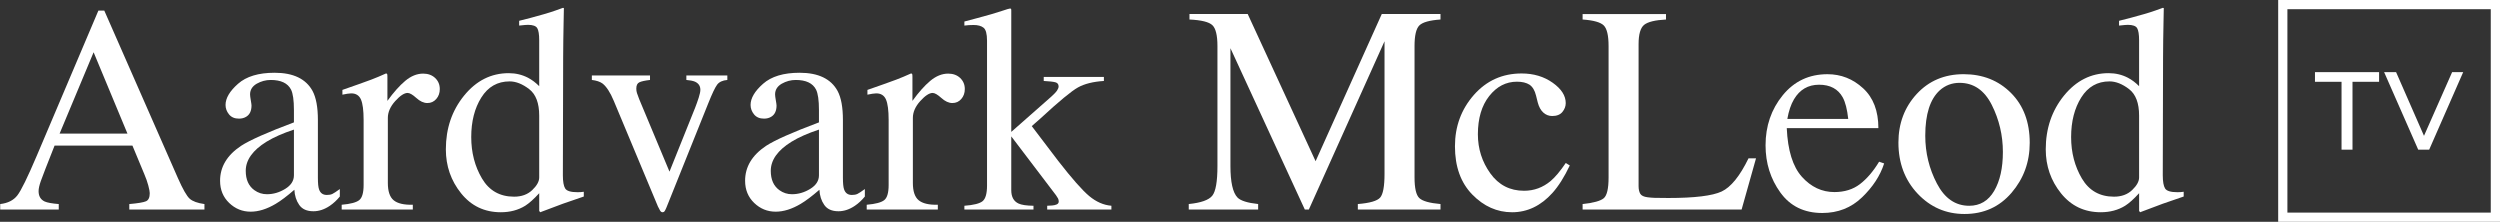
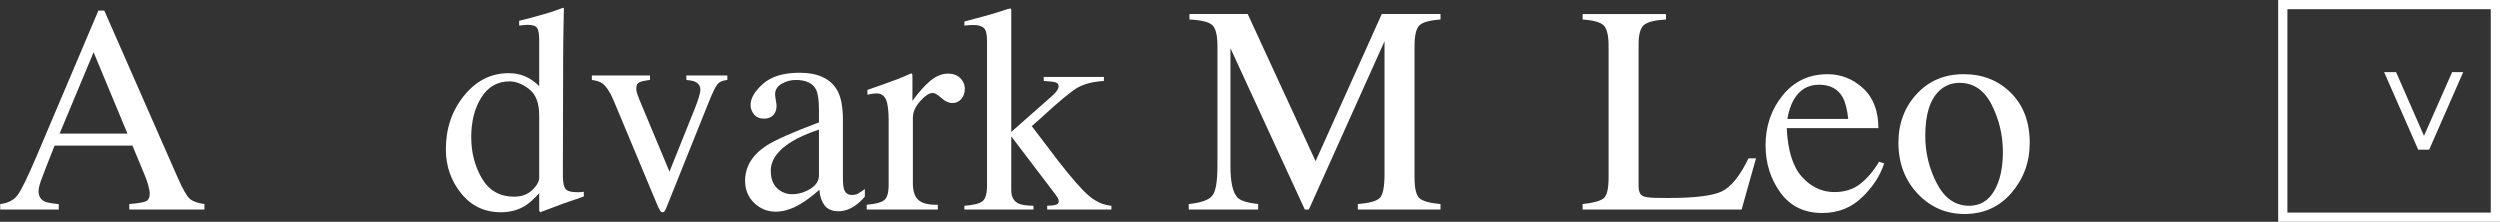
<svg xmlns="http://www.w3.org/2000/svg" enable-background="new 0 0 299.975 26.616" height="26.616" viewBox="0 0 299.975 26.616" width="299.975">
  <rect x="0" y="0" width="299.975" height="26.616" fill="#333333" stroke="none" />
  <g fill="#fff">
    <path d="m.025 25.141v-.658c.912-.104 1.596-.446 2.052-1.03.455-.582 1.236-2.177 2.345-4.787l7.385-17.397h.706l8.834 20.1c.589 1.332 1.059 2.154 1.411 2.471.352.315.943.53 1.774.645v.658h-9.017v-.658c1.037-.09 1.704-.204 2.005-.335.299-.133.449-.457.449-.975 0-.17-.058-.476-.173-.913s-.276-.896-.485-1.379l-1.419-3.409h-9.344c-.92 2.319-1.47 3.734-1.648 4.245-.18.511-.269.918-.269 1.217 0 .597.242 1.009.727 1.24.3.136.864.24 1.692.309v.658h-7.025zm15.269-9.107-4.062-9.763-4.082 9.763z" />
-     <path d="m28.915 17.506c1.062-.692 3.18-1.632 6.354-2.822v-1.471c0-1.178-.115-1.996-.346-2.459-.394-.772-1.207-1.159-2.441-1.159-.588 0-1.148.151-1.68.45-.531.312-.796.74-.796 1.28 0 .139.028.373.086.701.058.33.087.541.087.632 0 .646-.214 1.098-.641 1.352-.242.15-.531.224-.865.224-.52 0-.918-.168-1.194-.511-.277-.339-.416-.719-.416-1.134 0-.808.499-1.652 1.498-2.536.997-.882 2.461-1.323 4.389-1.323 2.238 0 3.756.727 4.553 2.181.426.796.641 1.956.641 3.48v6.941c0 .67.045 1.132.138 1.385.15.45.462.675.936.675.266 0 .485-.038.658-.12.173-.08.473-.277.9-.589v.9c-.37.45-.769.82-1.194 1.107-.647.439-1.306.658-1.975.658-.785 0-1.354-.253-1.705-.762-.353-.507-.545-1.113-.58-1.818-.877.762-1.627 1.329-2.25 1.696-1.051.623-2.049.935-2.995.935-.993 0-1.853-.349-2.579-1.047-.728-.697-1.091-1.584-1.091-2.657-.002-1.673.834-3.068 2.508-4.189zm6.354-1.956c-1.327.439-2.423.924-3.289 1.454-1.662 1.027-2.493 2.194-2.493 3.497 0 1.051.347 1.824 1.039 2.32.45.324.952.484 1.506.484.762 0 1.491-.213 2.189-.641.698-.427 1.048-.97 1.048-1.628z" />
-     <path d="m40.999 24.568c1.062-.09 1.766-.279 2.112-.562.346-.282.519-.885.519-1.809v-7.808c0-1.143-.106-1.96-.319-2.45-.215-.489-.604-.736-1.169-.736-.116 0-.269.016-.459.044-.19.03-.39.067-.597.112v-.572c.655-.229 1.328-.467 2.019-.709s1.167-.415 1.433-.52c.575-.218 1.167-.468 1.776-.744.081 0 .13.03.147.087.018.059.025.179.025.362v2.84c.74-1.026 1.455-1.828 2.144-2.406.689-.575 1.403-.865 2.145-.865.59 0 1.07.177 1.44.527.371.354.556.794.556 1.324 0 .474-.142.873-.424 1.195-.283.324-.639.484-1.064.484-.439 0-.881-.202-1.324-.606-.445-.402-.794-.605-1.048-.605-.404 0-.899.327-1.488.978-.589.654-.884 1.325-.884 2.018v7.808c0 .994.23 1.684.692 2.068.462.388 1.23.569 2.304.545v.572h-8.535v-.572z" />
    <path d="m63.366 9.334c.461.243.905.578 1.333 1.005v-5.505c0-.703-.078-1.188-.234-1.454-.155-.264-.527-.4-1.116-.4-.139 0-.26.008-.364.019-.104.013-.335.034-.692.069v-.572l1.42-.363c.52-.138 1.039-.281 1.559-.433.519-.149.975-.294 1.367-.433.184-.056.49-.167.917-.329l.104.034-.035 1.818c-.012.658-.023 1.337-.034 2.034-.012.698-.018 1.389-.018 2.069l-.034 14.143c0 .751.092 1.276.276 1.576.185.301.676.45 1.472.45.127 0 .253-.003.381-.01.127-.004.254-.019.381-.043v.572c-.069.023-.906.312-2.51.865l-2.718 1.021-.121-.155v-2.13c-.647.706-1.207 1.209-1.68 1.507-.843.52-1.818.778-2.926.778-1.963 0-3.552-.757-4.77-2.276-1.218-1.517-1.826-3.273-1.826-5.271 0-2.504.729-4.652 2.189-6.449 1.46-1.795 3.246-2.692 5.358-2.692.843.001 1.617.188 2.321.555zm.502 13.469c.554-.529.831-1.031.831-1.505v-7.427c0-1.501-.402-2.559-1.204-3.177-.803-.617-1.584-.927-2.346-.927-1.454 0-2.586.645-3.393 1.931-.809 1.287-1.212 2.871-1.212 4.751 0 1.859.43 3.515 1.289 4.969.86 1.454 2.144 2.182 3.853 2.182.901 0 1.628-.264 2.182-.797z" />
    <path d="m77.994 9.058v.537c-.601.069-1.024.162-1.272.277-.249.116-.372.369-.372.761 0 .187.026.362.078.528.052.169.141.413.268.735l3.636 8.699 3.082-7.678c.148-.381.291-.779.424-1.194.132-.416.199-.731.199-.952 0-.45-.215-.772-.641-.969-.254-.104-.601-.174-1.039-.208v-.536h4.917v.537c-.565.048-.973.234-1.221.562-.249.329-.609 1.089-1.082 2.276l-5.003 12.465c-.093.221-.168.367-.225.45-.059.08-.139.12-.242.12-.116 0-.215-.066-.295-.198-.081-.132-.167-.297-.26-.494l-5.297-12.672c-.428-1.026-.883-1.725-1.368-2.095-.289-.207-.709-.346-1.264-.415v-.536z" />
    <path d="m91.913 17.506c1.061-.692 3.179-1.632 6.354-2.822v-1.471c0-1.178-.117-1.996-.347-2.459-.394-.772-1.207-1.159-2.44-1.159-.589 0-1.149.151-1.68.45-.532.312-.797.74-.797 1.28 0 .139.028.373.087.701.057.33.087.541.087.632 0 .646-.215 1.098-.641 1.352-.242.15-.532.224-.865.224-.52 0-.918-.168-1.195-.511-.276-.339-.415-.719-.415-1.134 0-.808.498-1.652 1.498-2.536.997-.882 2.46-1.323 4.388-1.323 2.237 0 3.757.727 4.553 2.181.427.796.641 1.956.641 3.48v6.941c0 .67.046 1.132.139 1.385.15.45.462.675.935.675.265 0 .485-.038.658-.12.174-.08.472-.277.9-.589v.9c-.37.45-.768.82-1.194 1.107-.646.439-1.306.658-1.974.658-.786 0-1.354-.253-1.705-.762-.353-.507-.546-1.113-.58-1.818-.879.762-1.627 1.329-2.25 1.696-1.052.623-2.05.935-2.996.935-.993 0-1.852-.349-2.579-1.047-.727-.697-1.091-1.584-1.091-2.657-.002-1.673.834-3.068 2.509-4.189zm6.354-1.956c-1.329.439-2.424.924-3.289 1.454-1.662 1.027-2.493 2.194-2.493 3.497 0 1.051.346 1.824 1.038 2.32.45.324.953.484 1.507.484.762 0 1.49-.213 2.189-.641.697-.427 1.048-.97 1.048-1.628z" />
    <path d="m103.997 24.568c1.06-.09 1.766-.279 2.111-.562.347-.282.52-.885.52-1.809v-7.808c0-1.143-.108-1.96-.32-2.45-.214-.489-.604-.736-1.168-.736-.117 0-.269.016-.459.044-.19.03-.39.067-.598.112v-.572c.655-.229 1.329-.467 2.02-.709s1.166-.415 1.432-.52c.574-.218 1.167-.468 1.777-.744.082 0 .13.03.147.087.017.059.025.179.025.362v2.84c.74-1.026 1.454-1.828 2.143-2.406.692-.575 1.406-.865 2.146-.865.589 0 1.069.177 1.441.527.367.354.554.794.554 1.324 0 .474-.143.873-.424 1.195-.282.324-.637.484-1.065.484-.437 0-.878-.202-1.324-.606-.445-.402-.792-.605-1.047-.605-.403 0-.9.327-1.489.978-.589.654-.883 1.325-.883 2.018v7.808c0 .994.229 1.684.693 2.068.462.388 1.229.569 2.302.545v.572h-8.534z" />
    <path d="m115.717 24.69c1.107-.082 1.84-.266 2.189-.554.351-.29.528-.913.528-1.874v-17.376c0-.818-.139-1.338-.416-1.559-.276-.219-.675-.328-1.194-.328-.22 0-.411.006-.571.017-.16.013-.342.031-.536.053v-.486l1.558-.415c1.19-.312 2.199-.606 3.03-.884.506-.173.8-.259.883-.259.069 0 .112.015.129.043.018.03.026.096.026.199v14.559l4.795-4.224c.347-.312.581-.559.702-.745.121-.184.182-.346.182-.484 0-.264-.13-.433-.39-.501-.26-.069-.723-.122-1.394-.157v-.485h7.219v.484c-1.289.083-2.324.341-3.107.775s-2.289 1.677-4.51 3.73l-1.039.913 3.177 4.179c1.645 2.114 2.887 3.52 3.718 4.214.836.696 1.723 1.084 2.662 1.164v.45h-7.704v-.45l.606-.034c.194-.014.376-.056.537-.126.159-.071.242-.19.242-.355 0-.131-.03-.253-.087-.365s-.139-.24-.242-.383l-5.367-7.063v6.459c0 .804.295 1.34.883 1.605.347.162.939.25 1.783.263v.45h-8.292z" />
    <path d="m142.637 24.482c1.467-.148 2.406-.48 2.821-.995.416-.514.623-1.704.623-3.571v-14.393c0-1.278-.203-2.114-.605-2.498-.402-.389-1.32-.615-2.752-.685v-.656h6.989l8.145 17.66 7.941-17.66h7.046v.657c-1.315.093-2.163.331-2.544.719-.381.385-.571 1.207-.571 2.464v15.759c0 1.292.19 2.118.571 2.482.381.362 1.229.604 2.544.718v.658h-9.919v-.658c1.433-.114 2.319-.372 2.675-.771.351-.397.528-1.346.528-2.845v-15.914l-9.08 20.188h-.485l-8.924-19.357v14.132c0 1.937.281 3.198.848 3.787.369.381 1.194.642 2.477.779v.658h-8.327v-.658z" />
-     <path d="m186.306 9.928c1.047.742 1.566 1.556 1.566 2.441 0 .381-.13.733-.397 1.062-.266.326-.676.49-1.229.49-.402 0-.758-.138-1.065-.415-.303-.277-.527-.68-.666-1.212l-.208-.831c-.146-.609-.407-1.043-.779-1.299-.38-.242-.882-.362-1.506-.362-1.315 0-2.424.575-3.332 1.724-.905 1.149-1.359 2.68-1.359 4.585 0 1.744.502 3.312 1.498 4.699.999 1.388 2.345 2.08 4.042 2.08 1.203 0 2.268-.395 3.202-1.18.532-.452 1.135-1.169 1.801-2.151l.484.295c-.658 1.386-1.351 2.483-2.077 3.292-1.394 1.548-3.012 2.322-4.847 2.322-1.801 0-3.394-.709-4.778-2.128-1.385-1.42-2.077-3.347-2.077-5.783 0-2.389.757-4.442 2.268-6.163 1.515-1.718 3.423-2.579 5.73-2.579 1.444 0 2.685.373 3.729 1.113z" />
    <path d="m189.897 24.482c1.308-.138 2.151-.37 2.536-.696.389-.329.58-1.156.58-2.488v-15.772c0-1.258-.191-2.08-.572-2.467-.381-.386-1.229-.626-2.544-.719v-.656h10.006v.657c-1.303.069-2.177.283-2.622.64-.441.359-.667 1.126-.667 2.304v17.034c0 .394.069.701.199.927.134.225.424.367.879.424.264.034.546.059.839.069.295.013.845.018 1.653.018 3.155 0 5.289-.261 6.396-.779 1.108-.52 2.187-1.846 3.225-3.981h.9l-1.73 6.146h-19.078z" />
    <path d="m223.552 10.59c1.225 1.125 1.835 2.723 1.835 4.786h-10.993c.117 2.671.723 4.618 1.817 5.84 1.1 1.22 2.398 1.83 3.896 1.83 1.212 0 2.233-.316 3.064-.951.831-.634 1.601-1.531 2.303-2.692l.605.207c-.472 1.468-1.358 2.826-2.657 4.072-1.298 1.251-2.887 1.874-4.77 1.874-2.168 0-3.843-.817-5.028-2.458-1.182-1.639-1.775-3.525-1.775-5.661 0-2.319.688-4.321 2.061-6.007 1.377-1.684 3.164-2.527 5.366-2.527 1.626-.001 3.056.562 4.276 1.687zm-8.292 1.324c-.368.623-.632 1.409-.797 2.354h7.306c-.126-1.153-.347-2.013-.658-2.58-.562-1.015-1.51-1.523-2.839-1.523-1.316 0-2.32.585-3.012 1.749z" />
    <path d="m229.982 11.282c1.463-1.586 3.342-2.38 5.636-2.38 2.284 0 4.181.751 5.679 2.25 1.501 1.502 2.25 3.497 2.25 5.989 0 2.299-.727 4.295-2.181 5.991-1.455 1.696-3.333 2.544-5.645 2.544-2.216 0-4.09-.813-5.627-2.44-1.531-1.627-2.302-3.671-2.302-6.129.001-2.295.732-4.237 2.19-5.825zm2.767-.441c-1.155 1.052-1.736 2.863-1.736 5.436 0 2.056.467 3.971 1.398 5.748.93 1.779 2.221 2.666 3.873 2.666 1.299 0 2.294-.593 2.995-1.783.697-1.188 1.047-2.746 1.047-4.674 0-1.995-.445-3.878-1.332-5.645-.892-1.766-2.182-2.648-3.869-2.648-.914-.001-1.705.3-2.376.9z" />
-     <path d="m255.336 9.334c.464.243.909.578 1.334 1.005v-5.505c0-.703-.079-1.188-.234-1.454-.156-.264-.528-.399-1.117-.399-.139 0-.259.008-.363.019-.104.013-.333.034-.692.069v-.573l1.42-.363c.52-.138 1.038-.281 1.558-.433.52-.149.978-.294 1.368-.433.187-.056.493-.167.917-.329l.104.034-.034 1.818c-.009.658-.021 1.337-.035 2.034-.008.698-.017 1.389-.017 2.069l-.034 14.143c0 .751.094 1.276.276 1.576.187.301.675.45 1.472.45.13 0 .255-.003.381-.01.13-.004.255-.019.38-.043v.572c-.068.023-.903.312-2.509.865l-2.719 1.021-.12-.155v-2.13c-.646.706-1.203 1.209-1.68 1.507-.84.52-1.818.778-2.927.778-1.96 0-3.549-.757-4.769-2.276-1.217-1.517-1.827-3.273-1.827-5.271 0-2.504.732-4.652 2.19-6.449 1.463-1.795 3.246-2.692 5.358-2.692.843.001 1.619.188 2.319.555zm.502 13.469c.554-.529.832-1.031.832-1.505v-7.427c0-1.501-.399-2.559-1.203-3.177-.802-.617-1.585-.927-2.347-.927-1.454 0-2.584.645-3.393 1.931-.806 1.287-1.213 2.871-1.213 4.751 0 1.859.434 3.515 1.291 4.969.86 1.454 2.146 2.182 3.851 2.182.901 0 1.627-.264 2.182-.797z" />
    <path d="m299.975 26.616h-26.616v-26.616h26.616zm-25.509-1.107h24.401v-24.402h-24.401z" />
-     <path d="m280.962 9.813h-3.188v-1.156h7.692v1.156h-3.189v8.146h-1.315z" />
    <path d="m295.558 8.657-4.081 9.302h-1.315l-4.09-9.302h1.435l3.348 7.641 3.375-7.641z" />
  </g>
</svg>